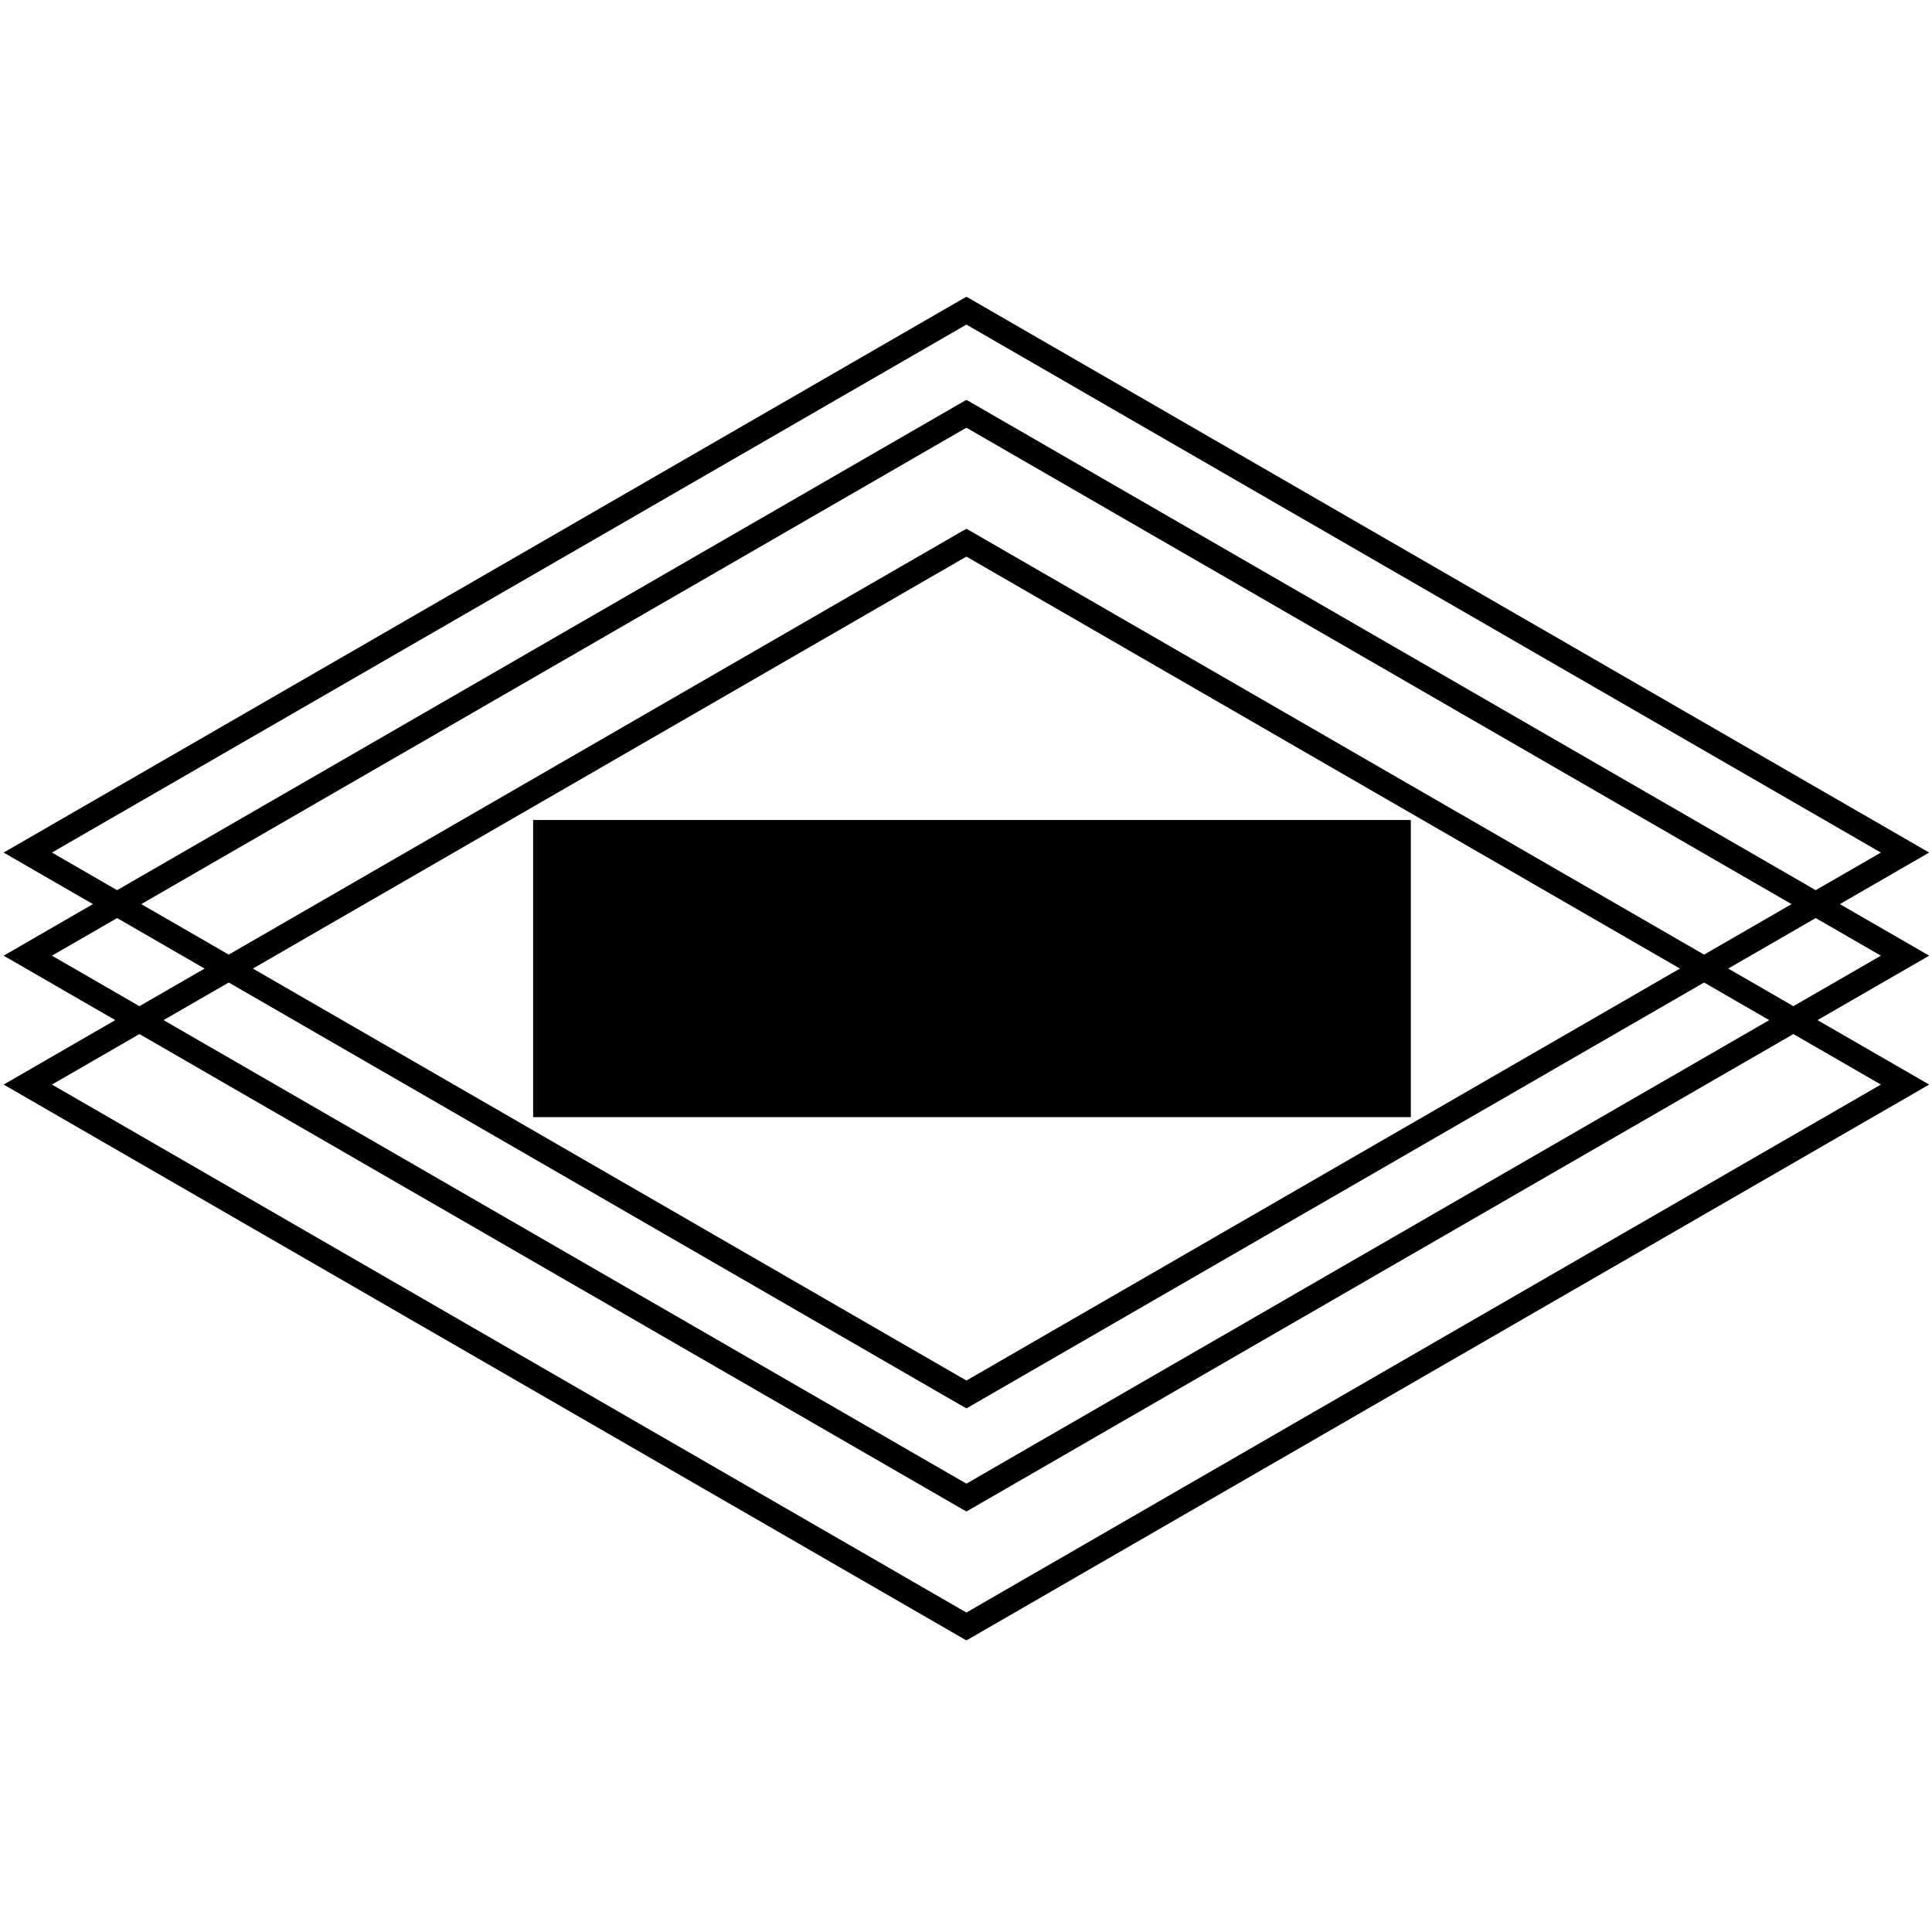
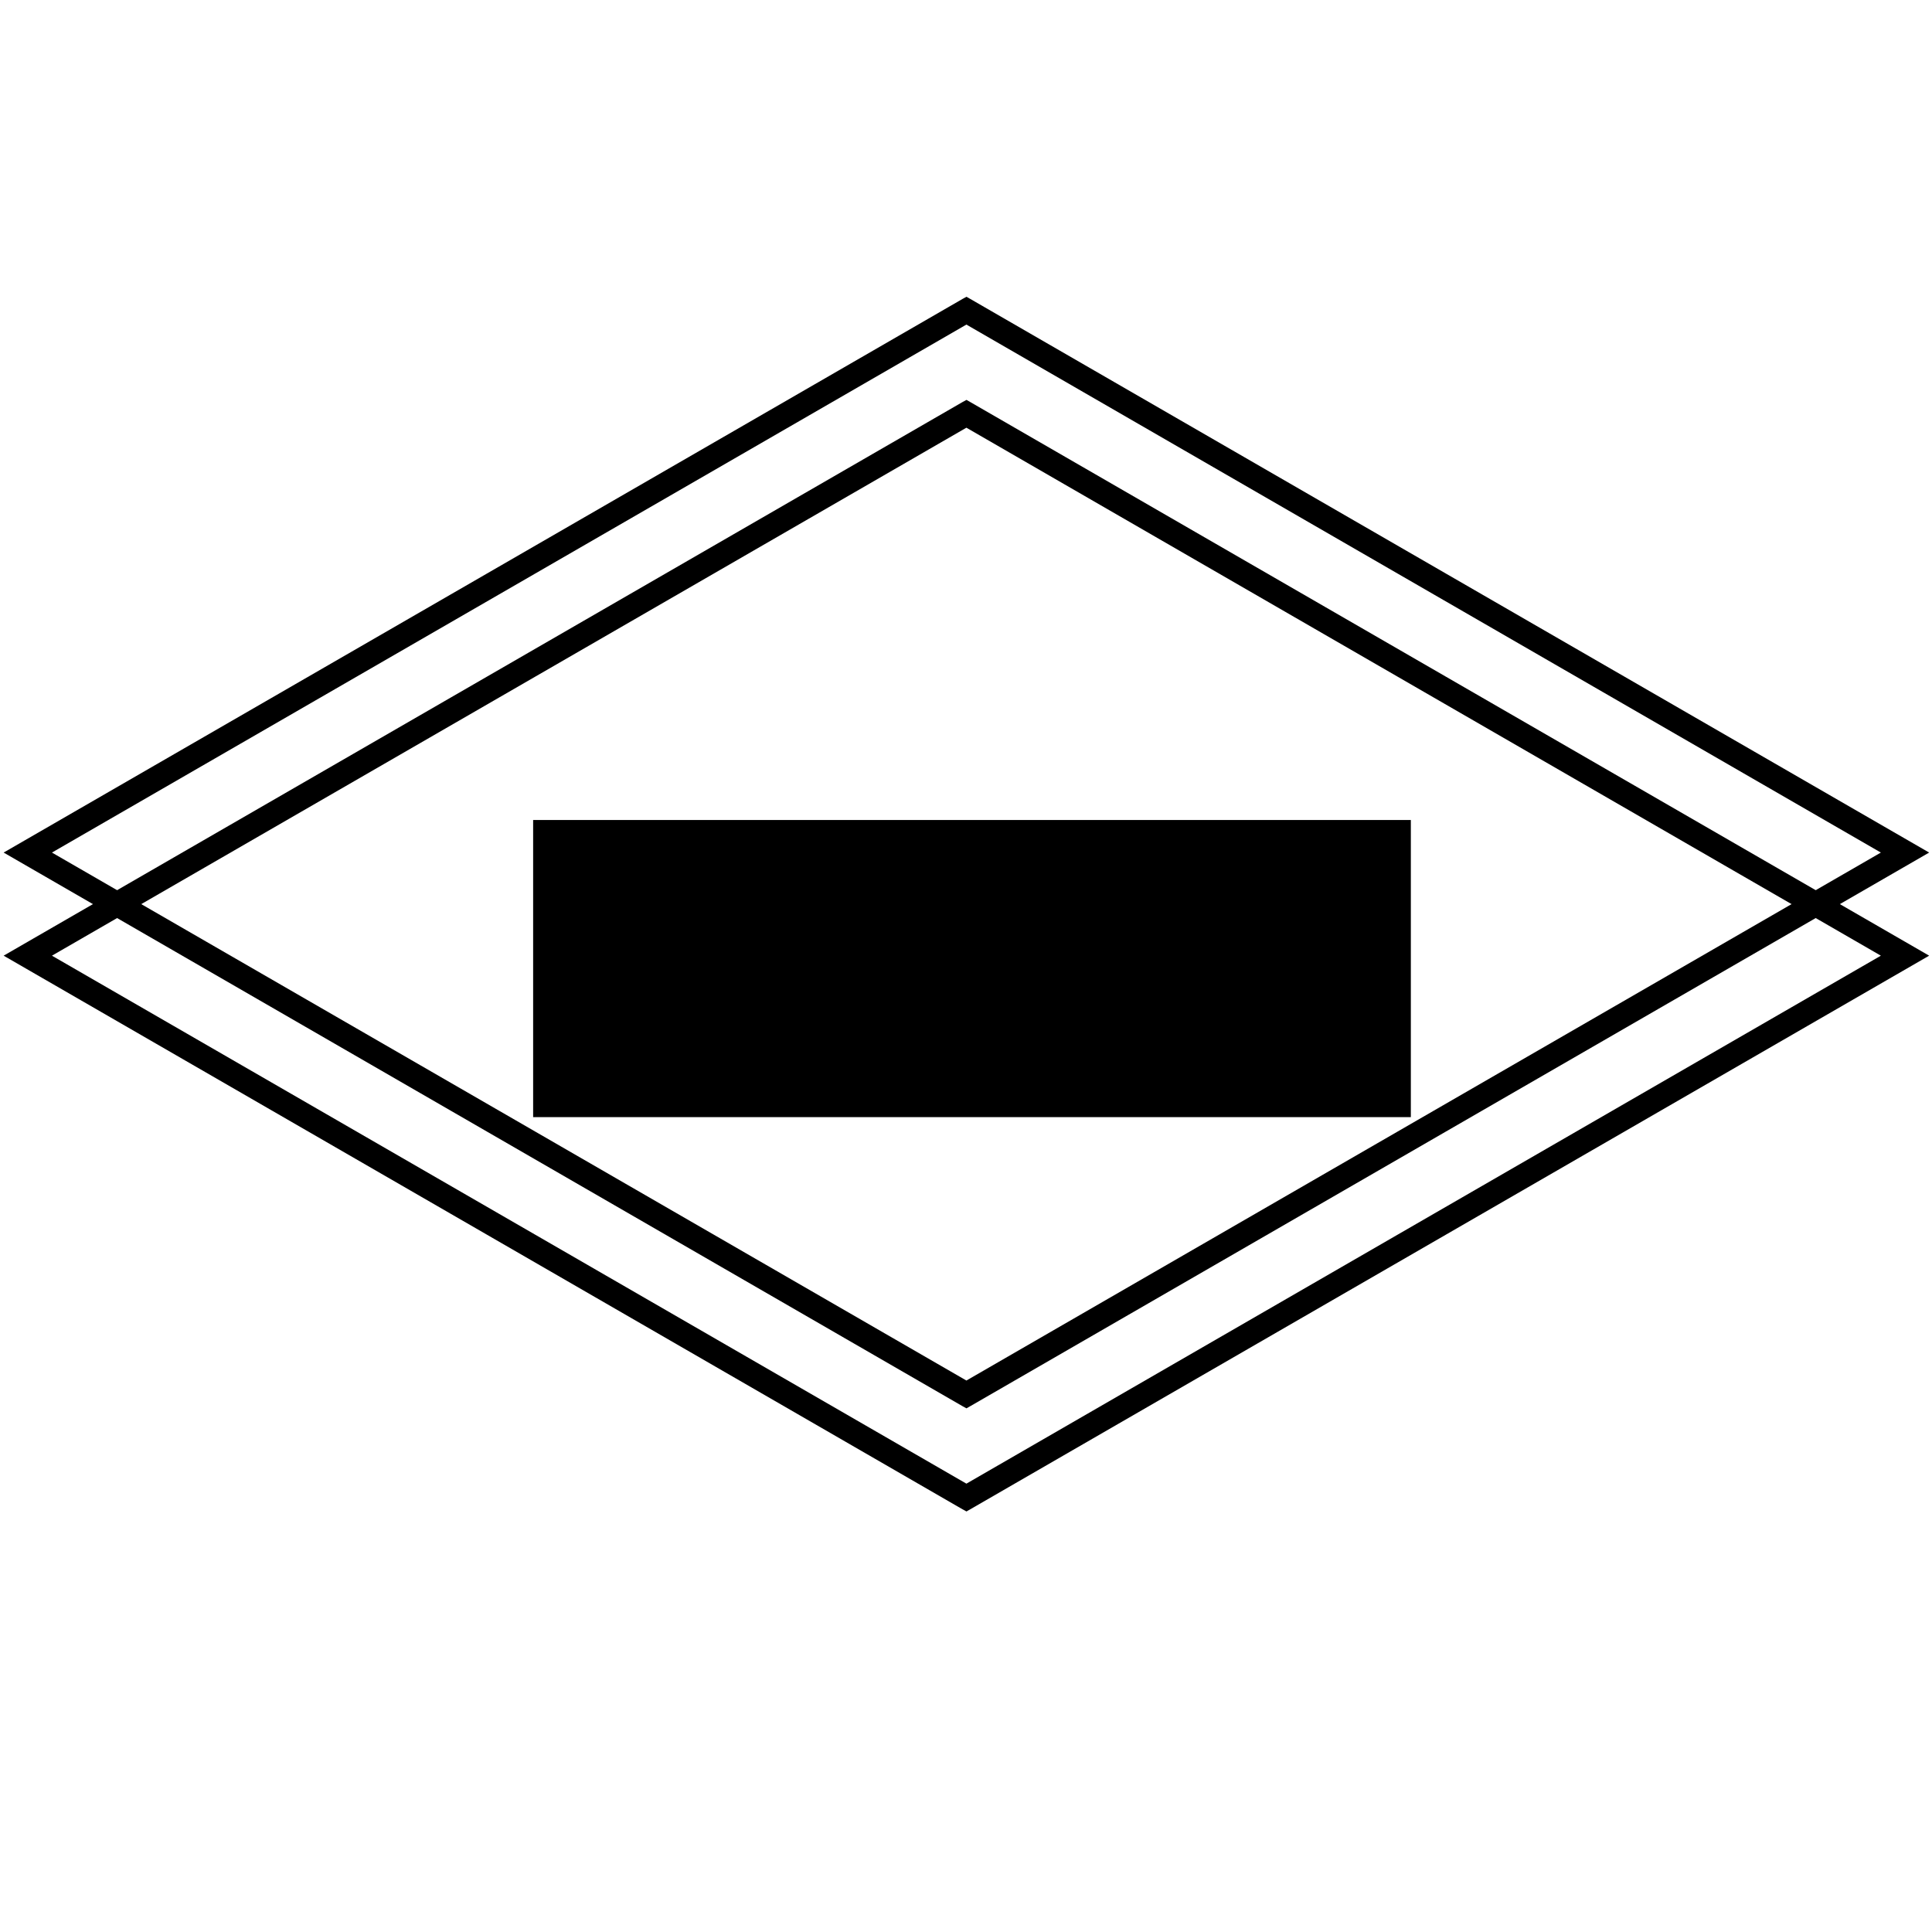
<svg xmlns="http://www.w3.org/2000/svg" version="1.1" x="0px" y="0px" viewBox="0 0 400 400" enable-background="new 0 0 400 400" xml:space="preserve">
  <g id="Shapes">
    <g>
      <path d="M200.083,88.551l96.758,55.867l92.571,53.445l-92.571,53.444l-96.757,55.867l-96.758-55.867    l-92.571-53.444l92.571-53.445L200.083,88.551 M200.096,82.794l-0.827,0.454l-98.444,56.84    L0.754,197.862l100.071,57.774l98.444,56.841l0.827,0.454l0.8-0.454l98.444-56.841l100.071-57.774    l-100.071-57.775l-98.444-56.84L200.096,82.794L200.096,82.794z" />
    </g>
    <g>
      <path d="M200.083,67.202l96.758,55.867l92.571,53.445l-92.571,53.444l-96.757,55.867l-96.758-55.867    l-92.571-53.444l92.571-53.445L200.083,67.202 M200.096,61.445l-0.827,0.454l-98.444,56.841    L0.754,176.514l100.071,57.774l98.444,56.841l0.827,0.454l0.8-0.454l98.444-56.841l100.071-57.774    L299.341,118.739l-98.444-56.841L200.096,61.445L200.096,61.445z" />
    </g>
    <g>
-       <path d="M200.083,115.237l96.758,55.867l92.571,53.444l-92.571,53.444l-96.757,55.867l-96.758-55.867    l-92.571-53.444l92.571-53.444L200.083,115.237 M200.096,109.479l-0.827,0.454l-98.444,56.841    L0.754,224.548l100.071,57.774l98.444,56.841l0.827,0.454l0.8-0.454l98.444-56.841l100.071-57.774    L299.341,166.774l-98.444-56.841L200.096,109.479L200.096,109.479z" />
-     </g>
+       </g>
  </g>
  <g id="no-tagline">
    <rect x="110.38" y="169.773" width="181.719" height="61.517" />
  </g>
  <g id="tagline">
</g>
</svg>